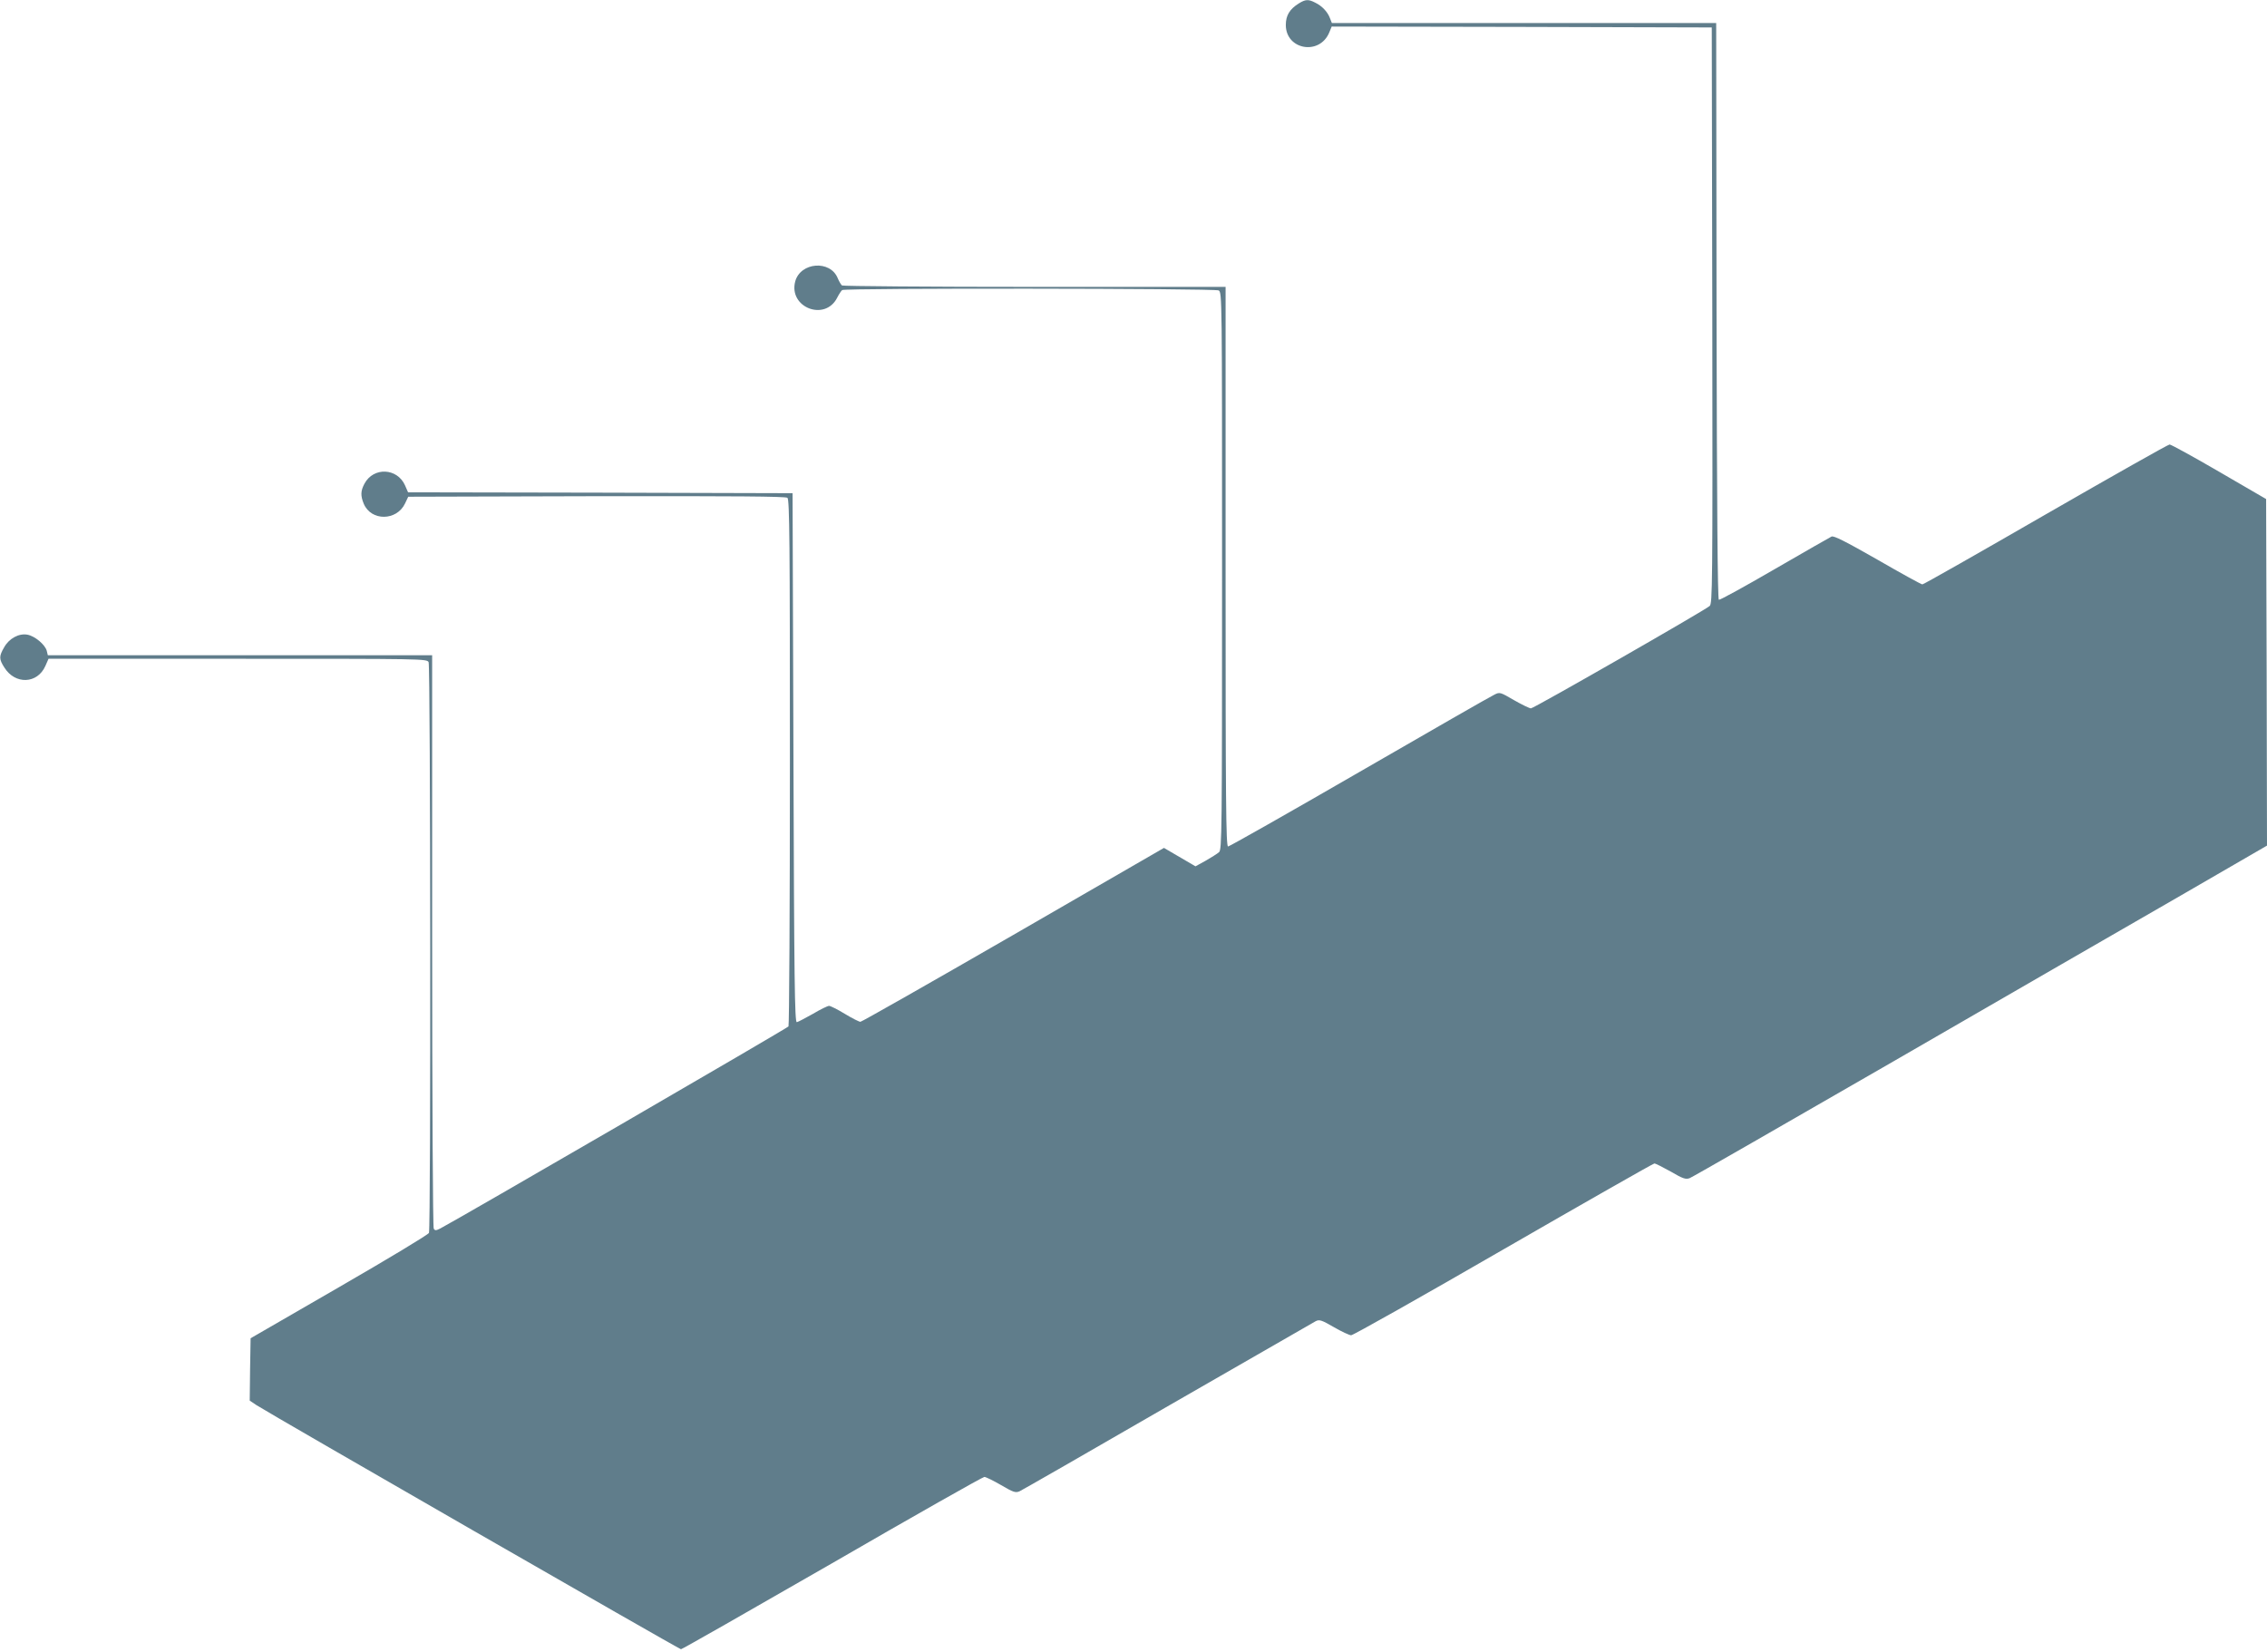
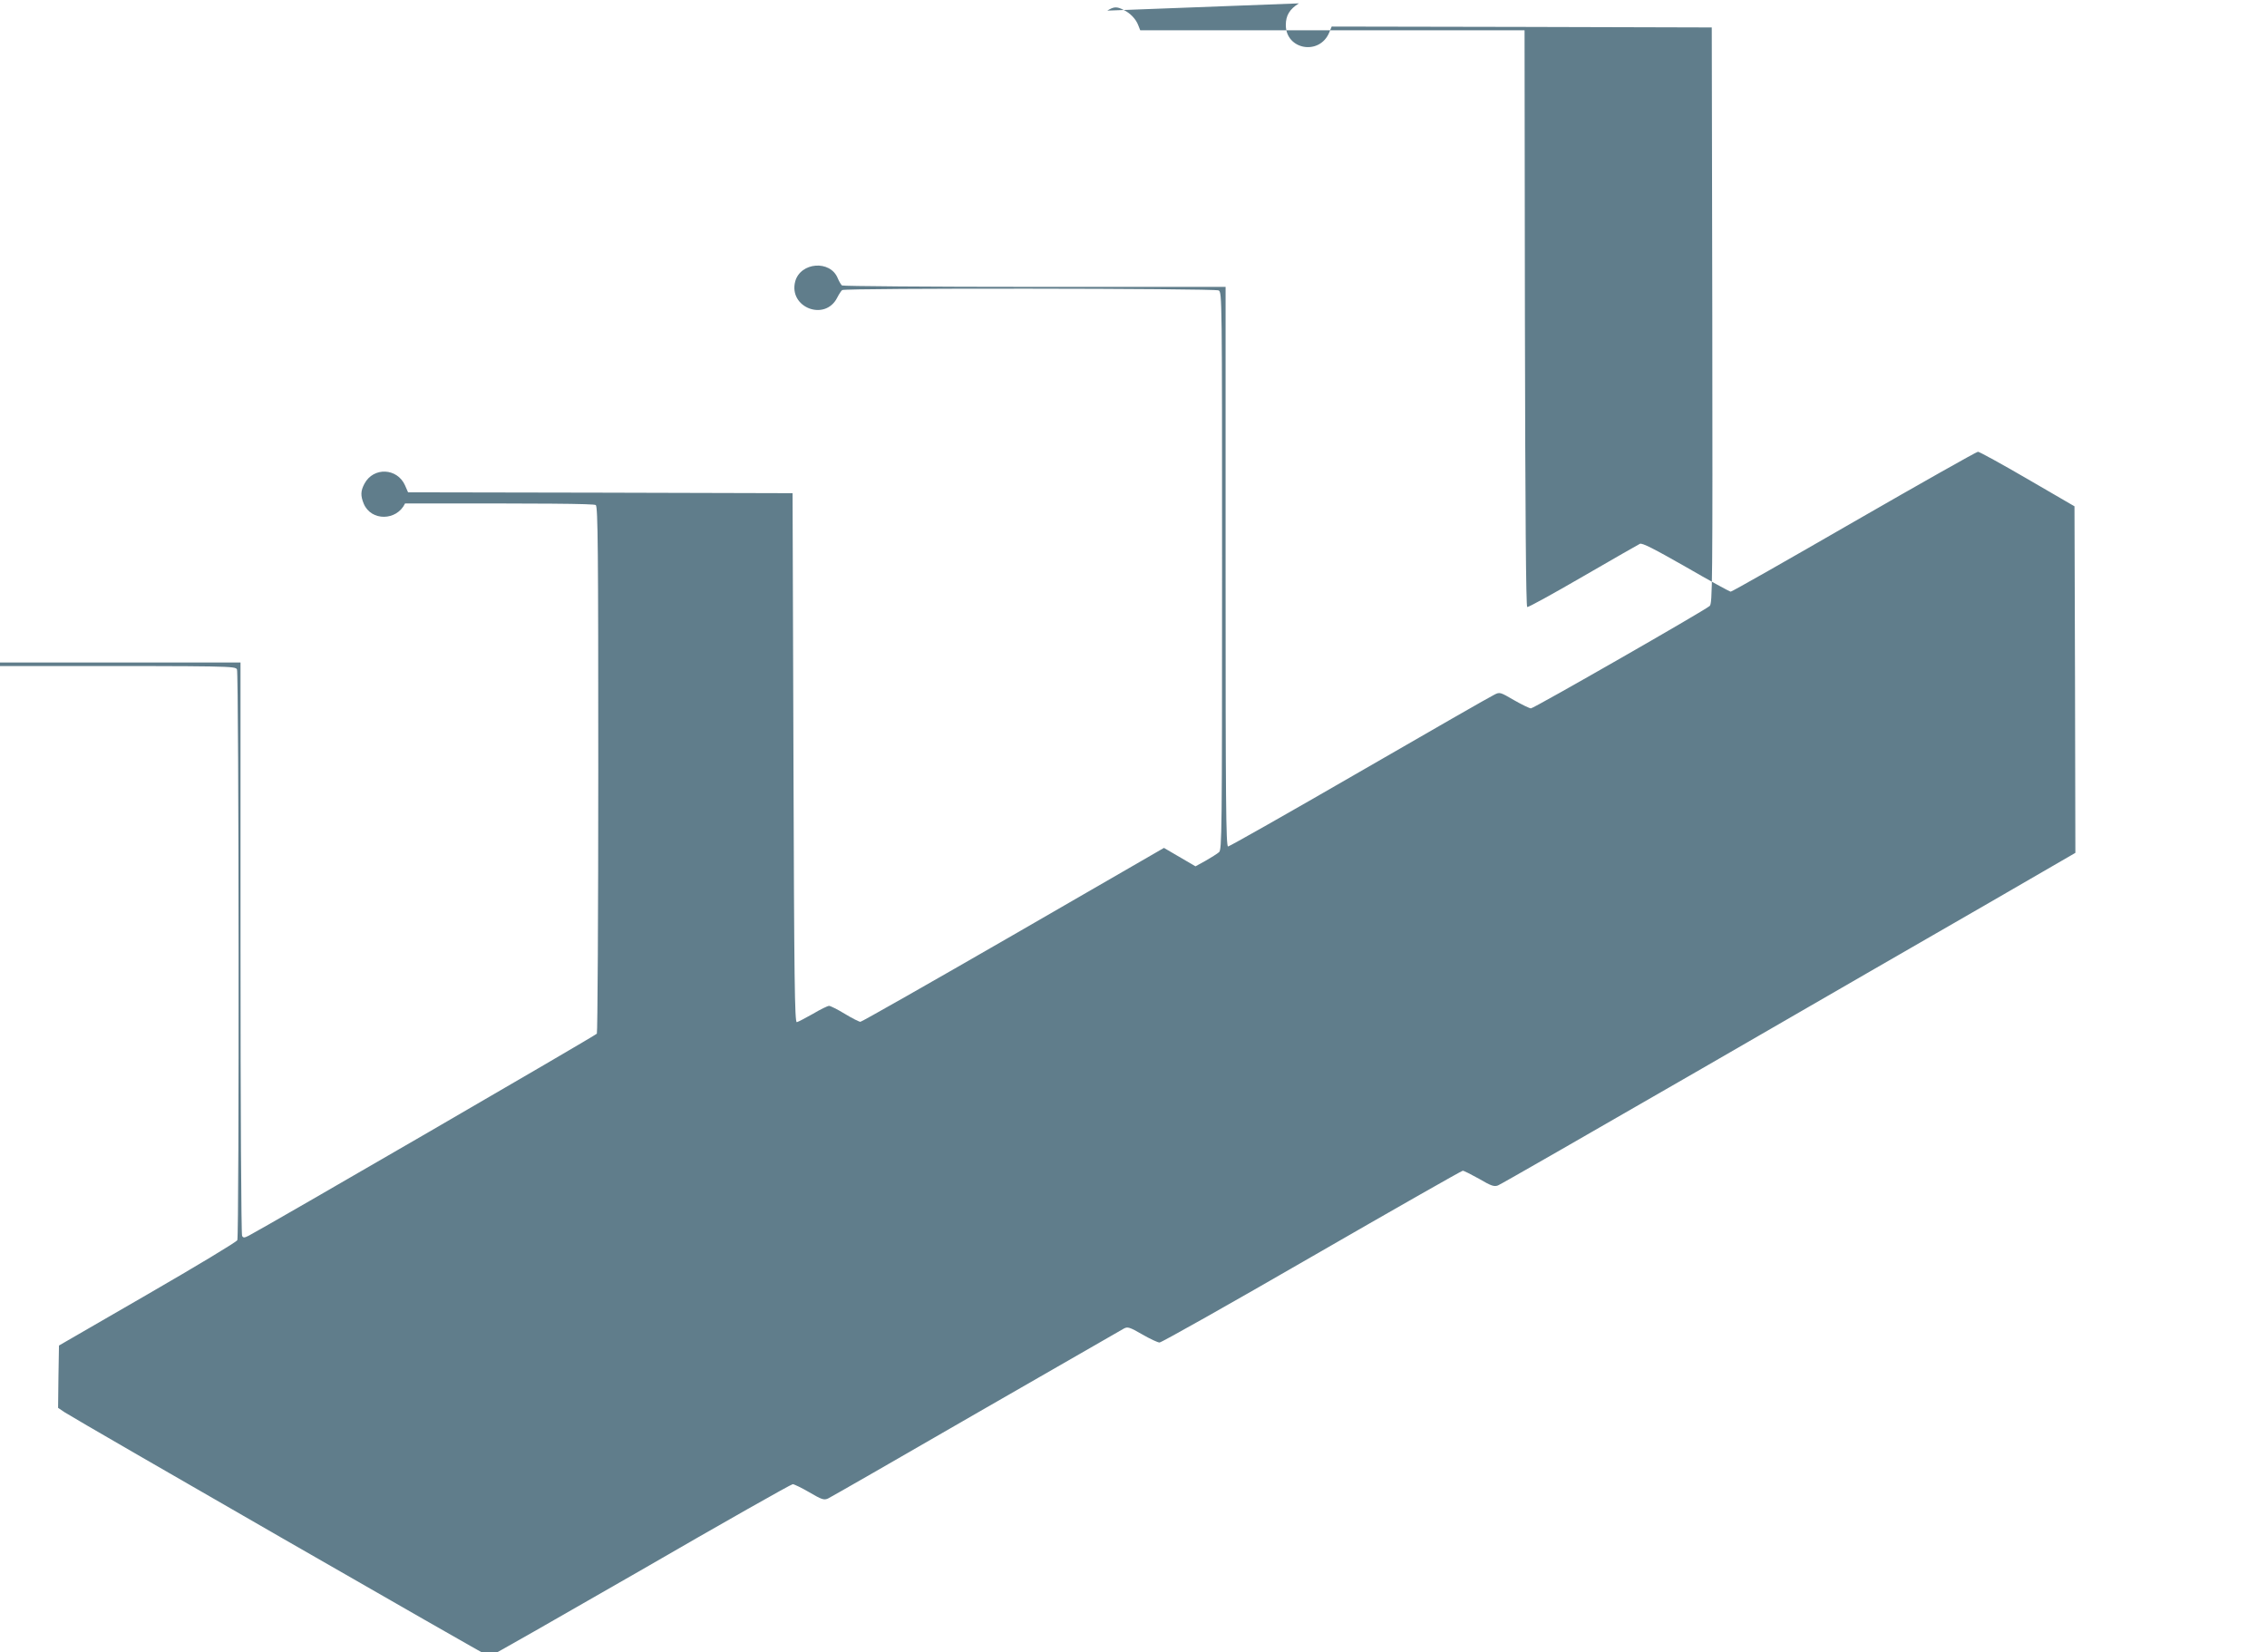
<svg xmlns="http://www.w3.org/2000/svg" version="1.0" width="1280pt" height="933pt" viewBox="0 0 1280 933" preserveAspectRatio="xMidYMid meet">
  <g transform="translate(0,933) scale(0.1,-0.1)" fill="#607d8b" stroke="none">
-     <path d="M7334 9311 c-52 -32 -74 -68 -74 -122 0 -140 190 -174 245 -43 l14 34 1073 -2 1073 -3 3 -1626 c2 -1539 1 -1627 -15 -1641 -31 -27 -993 -578 -1009 -578 -8 0 -51 21 -95 46 -79 46 -81 47 -112 31 -18 -8 -360 -204 -761 -436 -401 -232 -735 -421 -742 -421 -12 0 -14 257 -14 1580 l0 1580 -1077 0 c-593 0 -1083 4 -1089 8 -5 4 -16 22 -24 41 -42 104 -210 91 -240 -18 -39 -147 168 -228 237 -92 10 20 23 39 28 43 16 12 2103 10 2126 -2 19 -11 19 -39 19 -1584 0 -1485 -1 -1574 -17 -1588 -10 -9 -44 -30 -75 -48 l-58 -32 -89 52 -89 52 -850 -491 c-468 -270 -857 -491 -864 -491 -7 0 -47 20 -88 45 -41 25 -81 45 -89 45 -8 0 -49 -20 -91 -45 -43 -24 -84 -46 -91 -47 -12 -3 -15 238 -19 1492 l-5 1495 -1086 3 -1085 2 -17 39 c-44 99 -178 105 -229 10 -22 -41 -23 -68 -4 -114 42 -99 186 -97 233 2 l18 38 1064 3 c778 1 1067 -1 1077 -9 12 -10 14 -257 14 -1493 0 -814 -4 -1486 -8 -1492 -6 -10 -1870 -1091 -1966 -1141 -24 -12 -30 -13 -37 -1 -5 7 -9 739 -9 1626 l0 1612 -1085 0 -1085 0 -6 25 c-9 34 -66 83 -109 91 -48 9 -104 -21 -132 -72 -29 -50 -29 -66 2 -114 61 -97 186 -92 231 9 l18 41 1068 0 c1045 0 1068 0 1078 -19 11 -22 13 -3194 2 -3223 -4 -10 -232 -147 -507 -306 l-500 -289 -3 -176 -2 -176 37 -25 c80 -52 2388 -1379 2398 -1379 6 0 390 219 854 486 463 268 850 487 859 487 8 0 51 -21 94 -46 70 -41 82 -45 105 -35 13 6 390 222 836 480 447 257 823 473 835 480 21 11 32 8 103 -33 43 -25 88 -46 98 -46 11 0 398 218 860 485 463 267 846 485 852 485 7 0 48 -21 93 -46 68 -40 84 -45 106 -37 14 5 534 304 1155 662 622 359 1349 780 1618 934 l487 282 -2 979 -3 978 -265 154 c-146 85 -272 154 -280 154 -8 0 -323 -178 -700 -395 -376 -217 -689 -395 -696 -395 -6 0 -121 63 -254 140 -179 102 -247 137 -259 130 -9 -4 -153 -87 -321 -184 -167 -97 -309 -175 -315 -173 -7 3 -11 532 -13 1630 l-2 1627 -1085 0 -1085 0 -11 28 c-13 35 -45 69 -83 87 -38 20 -55 19 -92 -4z" />
+     <path d="M7334 9311 c-52 -32 -74 -68 -74 -122 0 -140 190 -174 245 -43 l14 34 1073 -2 1073 -3 3 -1626 c2 -1539 1 -1627 -15 -1641 -31 -27 -993 -578 -1009 -578 -8 0 -51 21 -95 46 -79 46 -81 47 -112 31 -18 -8 -360 -204 -761 -436 -401 -232 -735 -421 -742 -421 -12 0 -14 257 -14 1580 l0 1580 -1077 0 c-593 0 -1083 4 -1089 8 -5 4 -16 22 -24 41 -42 104 -210 91 -240 -18 -39 -147 168 -228 237 -92 10 20 23 39 28 43 16 12 2103 10 2126 -2 19 -11 19 -39 19 -1584 0 -1485 -1 -1574 -17 -1588 -10 -9 -44 -30 -75 -48 l-58 -32 -89 52 -89 52 -850 -491 c-468 -270 -857 -491 -864 -491 -7 0 -47 20 -88 45 -41 25 -81 45 -89 45 -8 0 -49 -20 -91 -45 -43 -24 -84 -46 -91 -47 -12 -3 -15 238 -19 1492 l-5 1495 -1086 3 -1085 2 -17 39 c-44 99 -178 105 -229 10 -22 -41 -23 -68 -4 -114 42 -99 186 -97 233 2 c778 1 1067 -1 1077 -9 12 -10 14 -257 14 -1493 0 -814 -4 -1486 -8 -1492 -6 -10 -1870 -1091 -1966 -1141 -24 -12 -30 -13 -37 -1 -5 7 -9 739 -9 1626 l0 1612 -1085 0 -1085 0 -6 25 c-9 34 -66 83 -109 91 -48 9 -104 -21 -132 -72 -29 -50 -29 -66 2 -114 61 -97 186 -92 231 9 l18 41 1068 0 c1045 0 1068 0 1078 -19 11 -22 13 -3194 2 -3223 -4 -10 -232 -147 -507 -306 l-500 -289 -3 -176 -2 -176 37 -25 c80 -52 2388 -1379 2398 -1379 6 0 390 219 854 486 463 268 850 487 859 487 8 0 51 -21 94 -46 70 -41 82 -45 105 -35 13 6 390 222 836 480 447 257 823 473 835 480 21 11 32 8 103 -33 43 -25 88 -46 98 -46 11 0 398 218 860 485 463 267 846 485 852 485 7 0 48 -21 93 -46 68 -40 84 -45 106 -37 14 5 534 304 1155 662 622 359 1349 780 1618 934 l487 282 -2 979 -3 978 -265 154 c-146 85 -272 154 -280 154 -8 0 -323 -178 -700 -395 -376 -217 -689 -395 -696 -395 -6 0 -121 63 -254 140 -179 102 -247 137 -259 130 -9 -4 -153 -87 -321 -184 -167 -97 -309 -175 -315 -173 -7 3 -11 532 -13 1630 l-2 1627 -1085 0 -1085 0 -11 28 c-13 35 -45 69 -83 87 -38 20 -55 19 -92 -4z" />
  </g>
</svg>